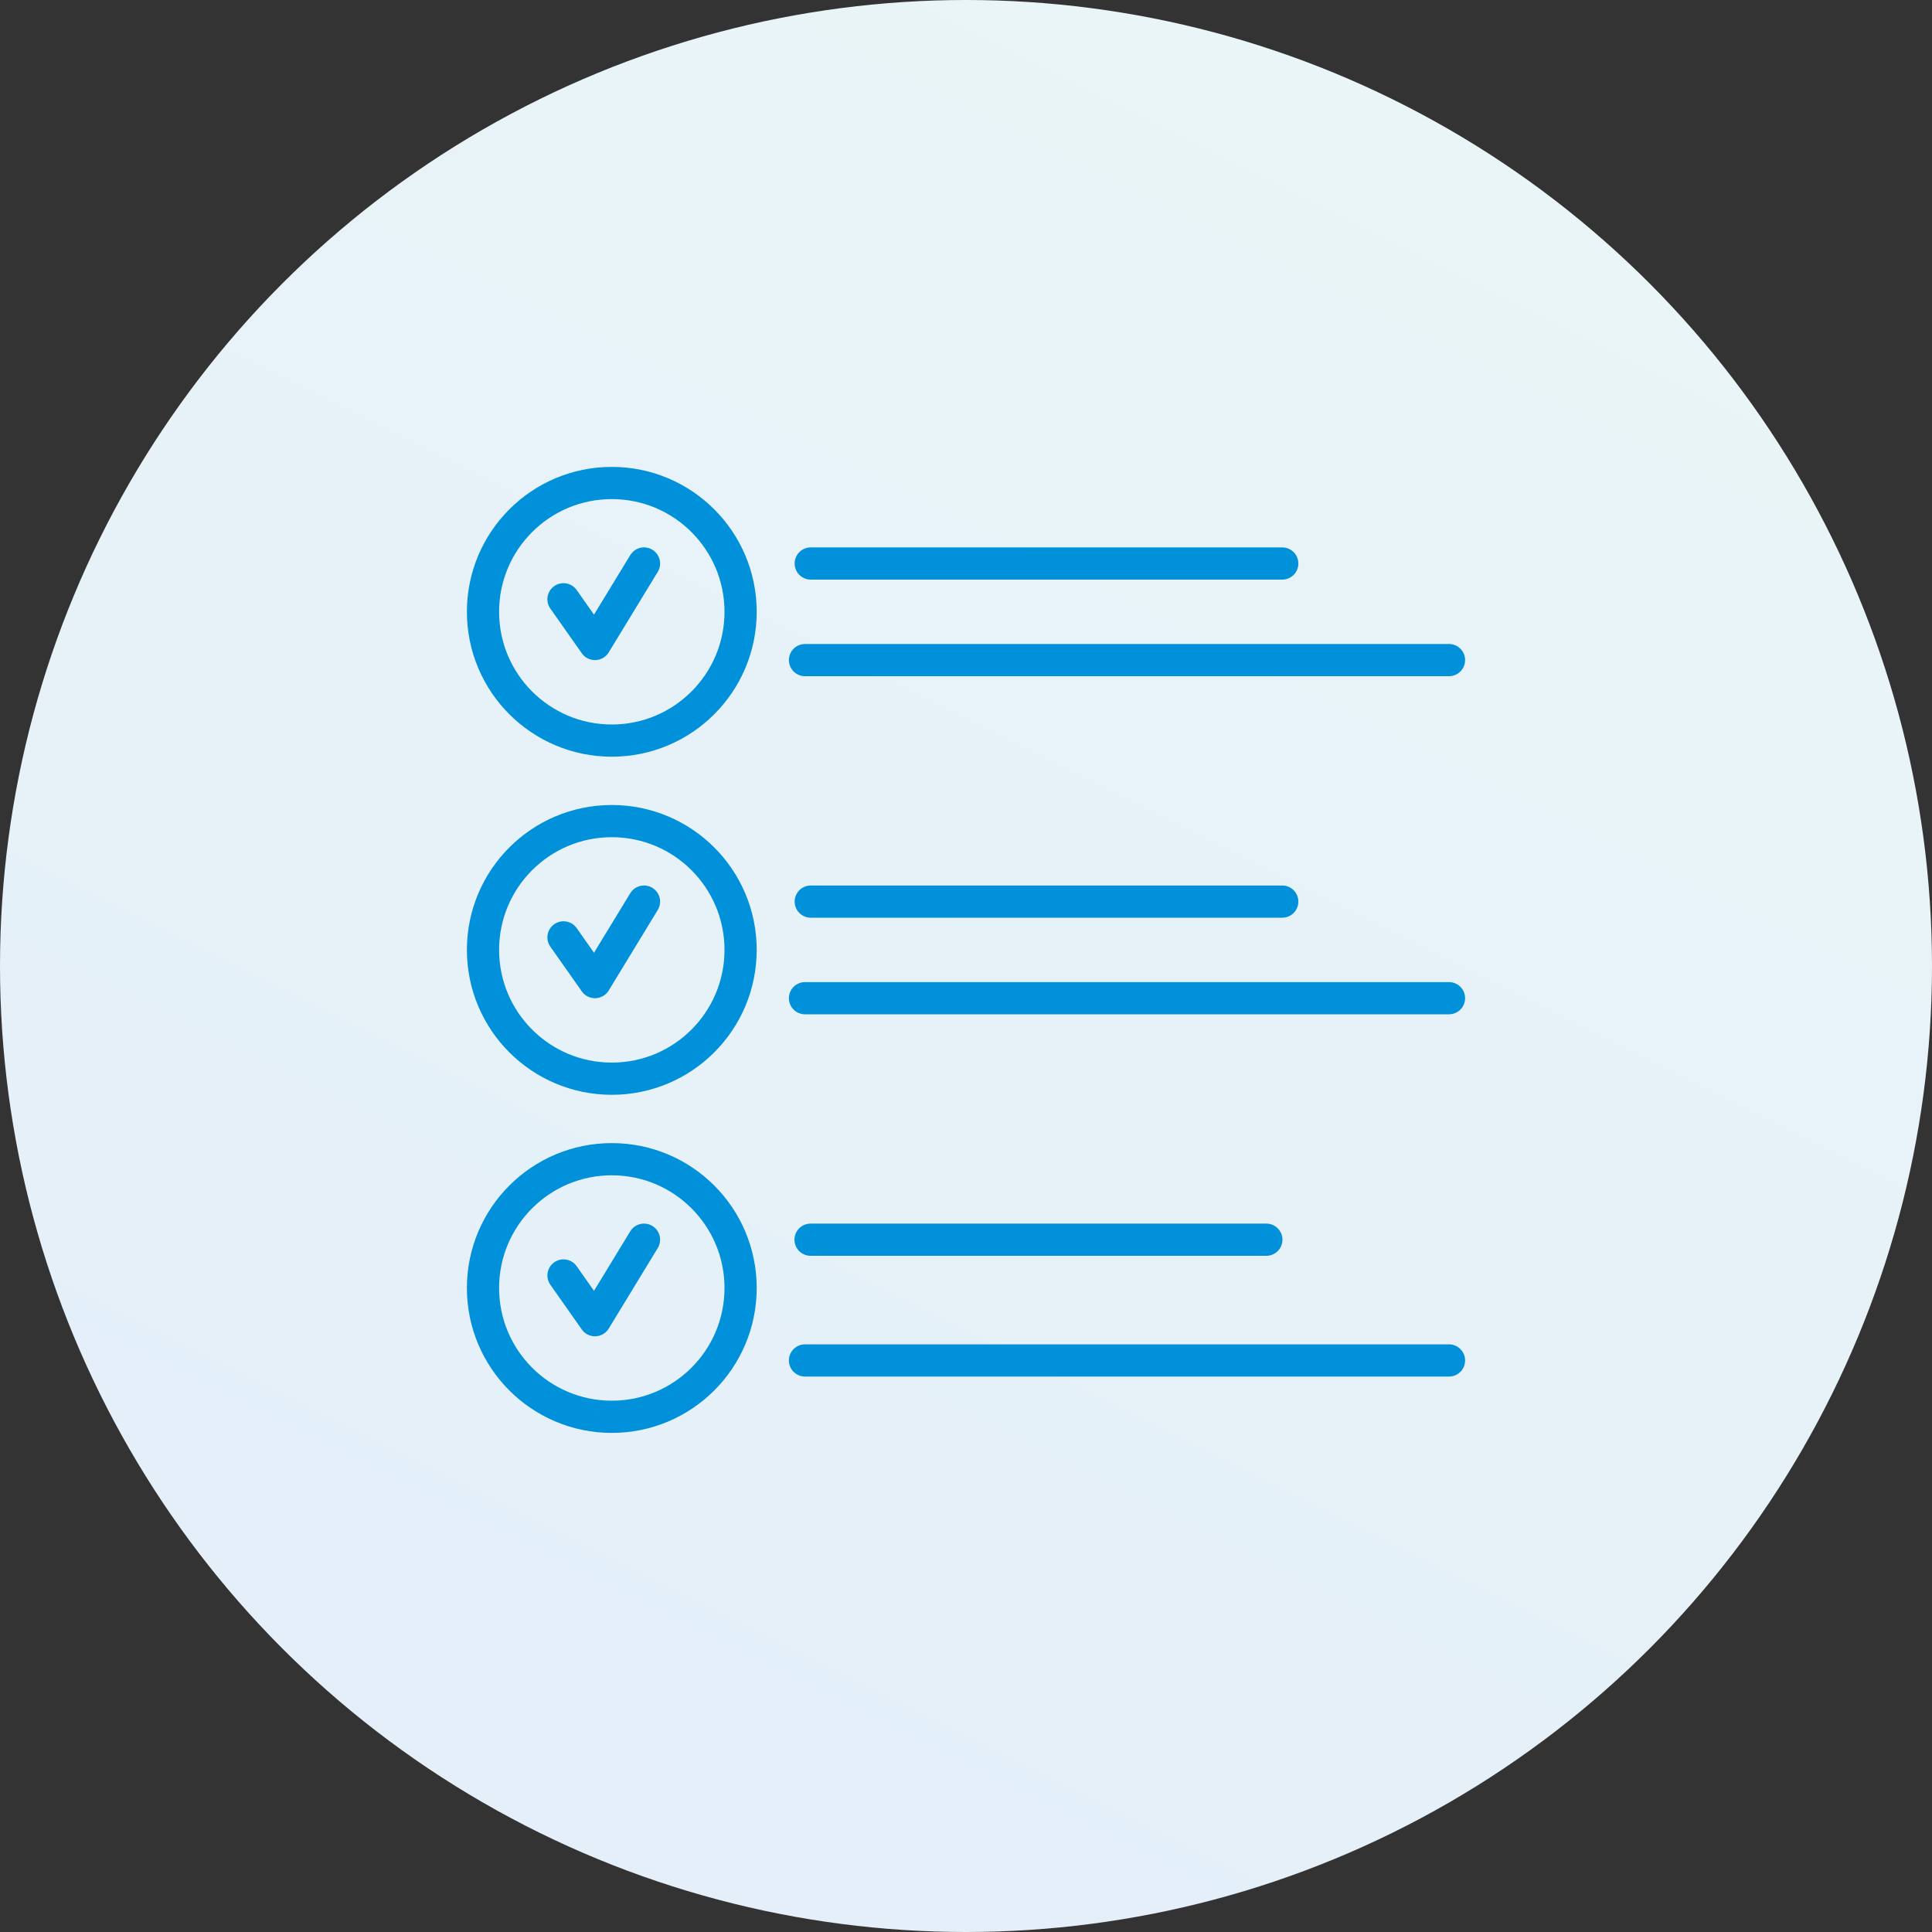
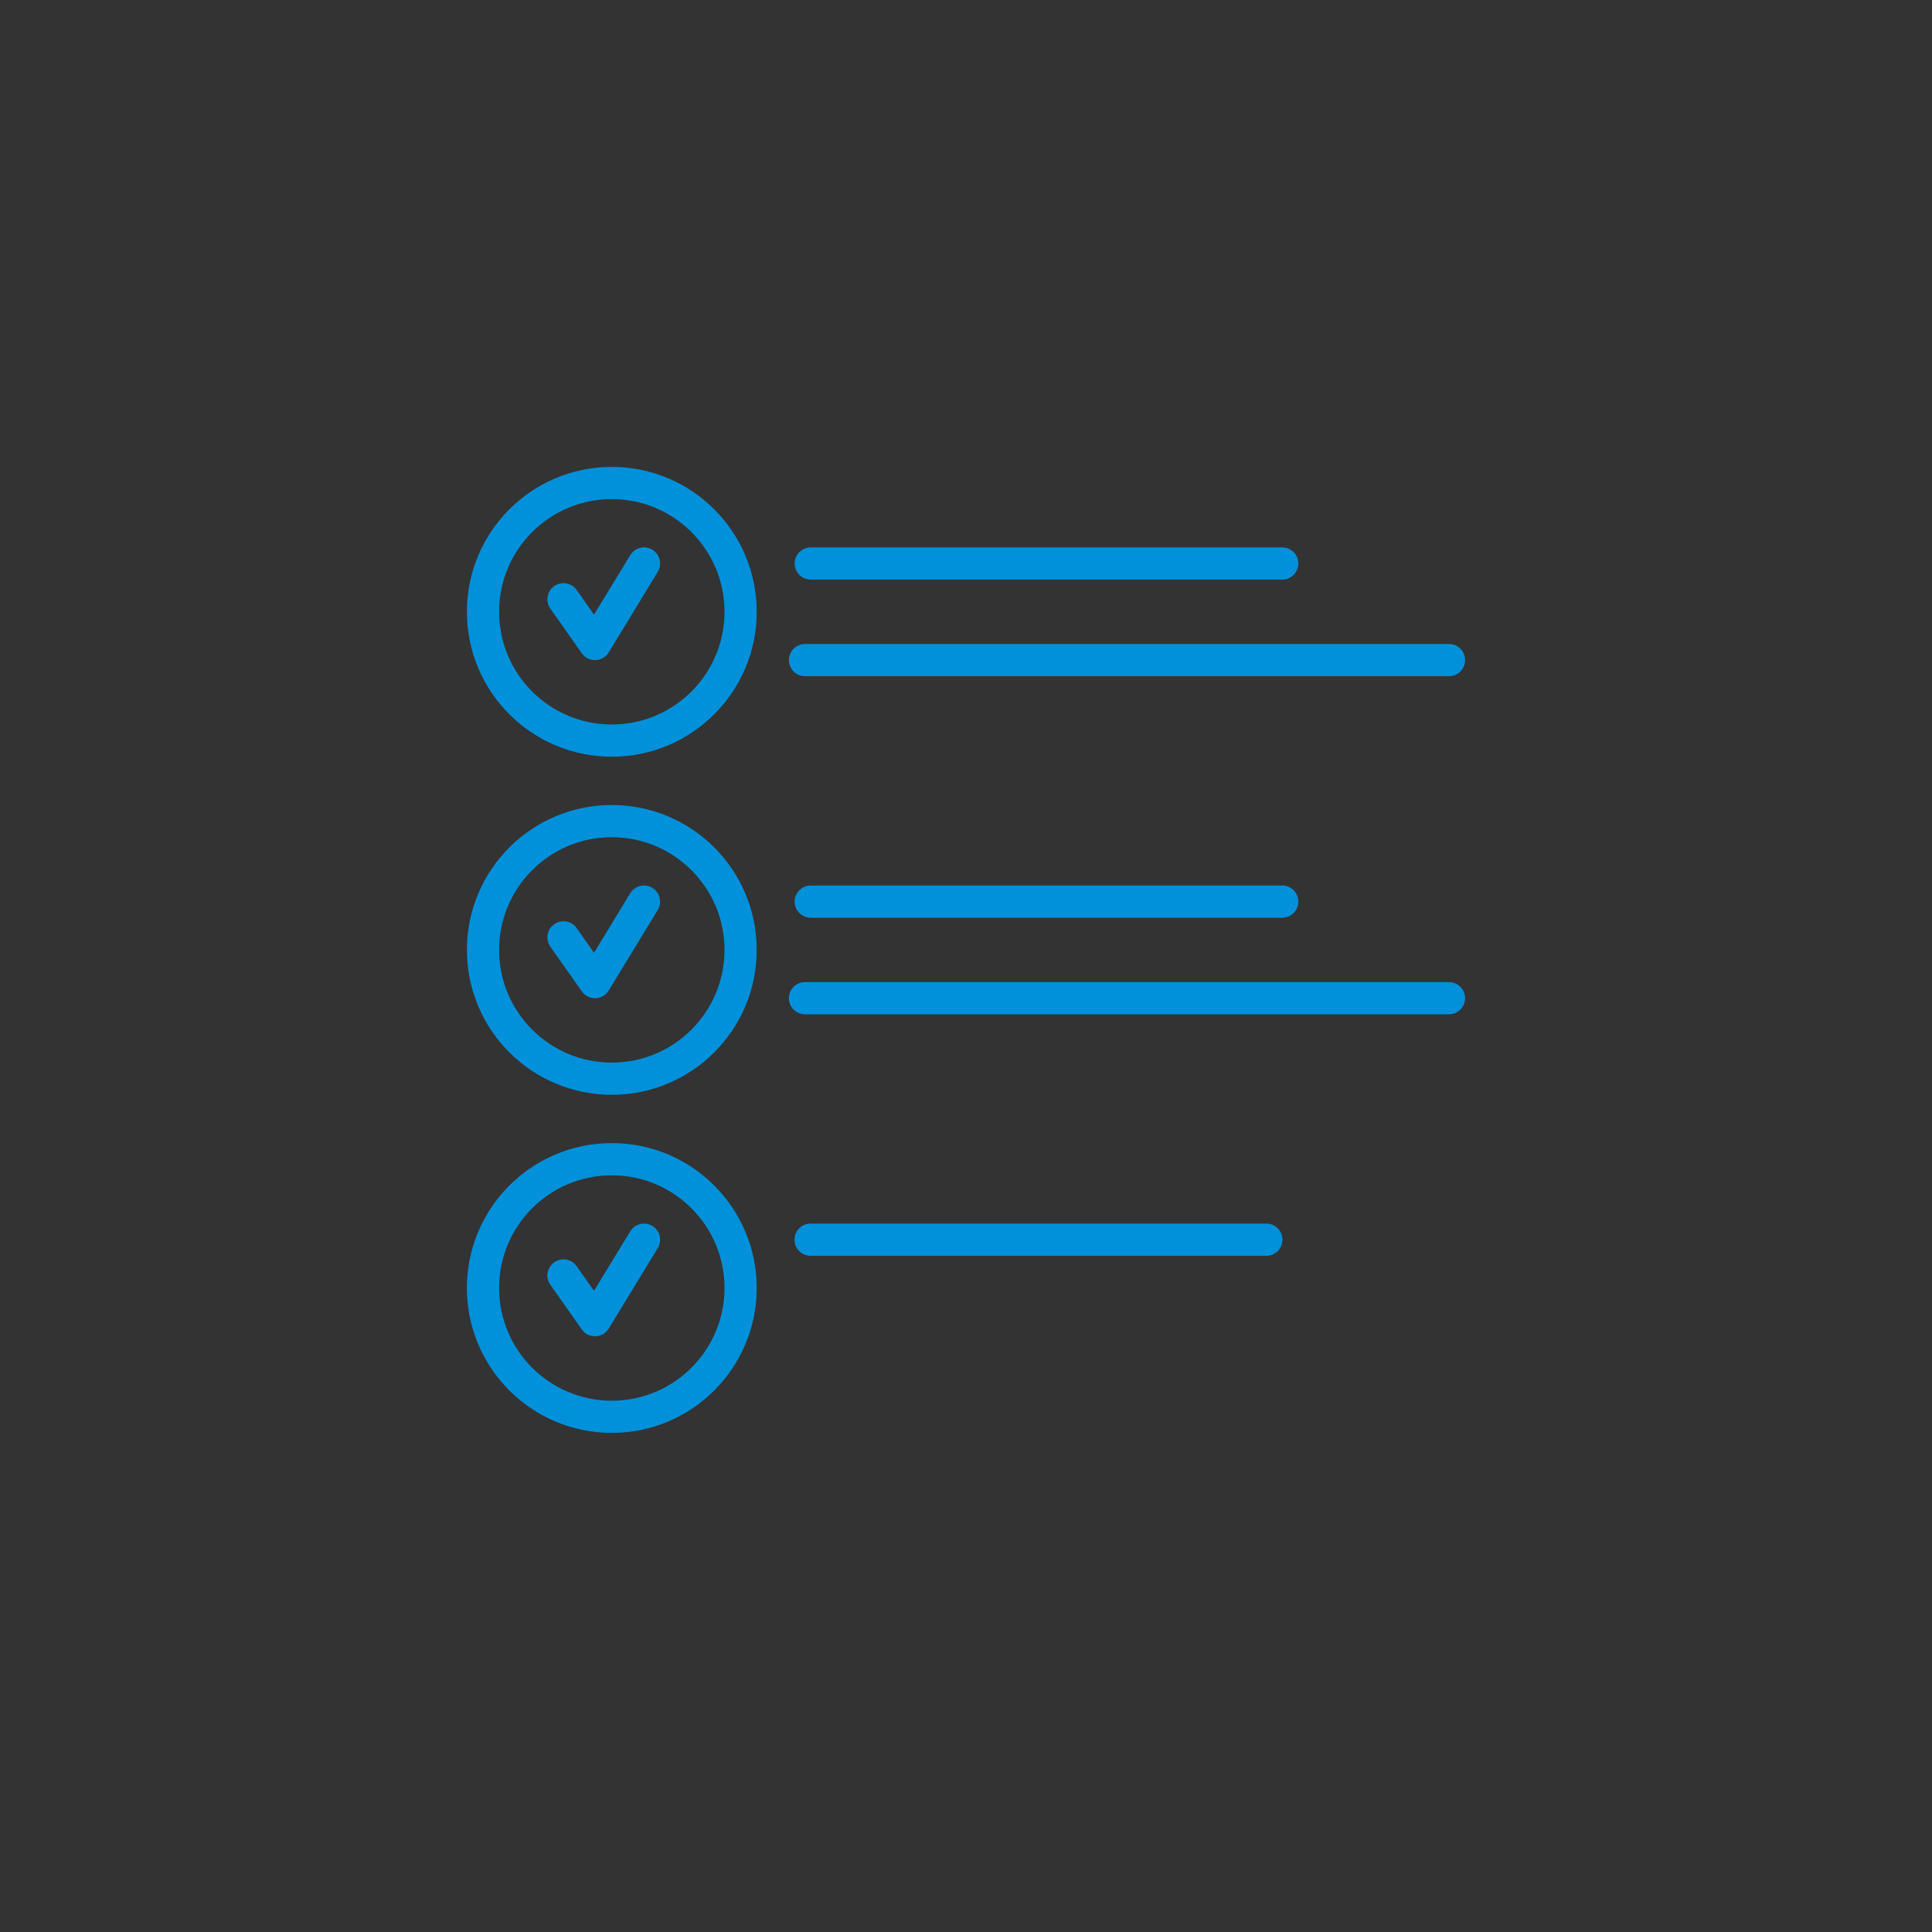
<svg xmlns="http://www.w3.org/2000/svg" width="120px" height="120px" viewBox="0 0 120 120" version="1.1">
  <rect x="0" y="0" width="120" height="120" fill="#333333" stroke="none" />
  <title>Group 12</title>
  <defs>
    <linearGradient x1="100%" y1="0%" x2="50%" y2="100%" id="linearGradient-1">
      <stop stop-color="#EAF6F7" offset="0%" />
      <stop stop-color="#E4EFF9" offset="100%" />
    </linearGradient>
  </defs>
  <g id="Page-1" stroke="none" stroke-width="1" fill="none" fill-rule="evenodd">
    <g id="Principal-VC-Landing" transform="translate(-803, -5850)">
      <g id="Group-7" transform="translate(170, 5738)">
        <g id="Group-12" transform="translate(633, 112)">
-           <circle id="Oval" fill="url(#linearGradient-1)" cx="60" cy="60" r="60" />
          <g id="Enrollment" transform="translate(22, 21)">
            <rect id="Rectangle" x="0" y="0" width="76" height="76" />
            <g id="Group" transform="translate(7, 8)" stroke="#0091DA" stroke-width="2">
              <circle id="Oval" cx="9" cy="30" r="8" />
              <circle id="Oval-Copy-2" cx="9" cy="9" r="8" />
              <circle id="Oval-Copy" cx="9" cy="51" r="8" />
              <line x1="21.345" y1="48" x2="49.655" y2="48" id="Line-4-Copy-2" stroke-linecap="round" />
-               <line x1="21" y1="55.5" x2="61" y2="55.5" id="Line-4-Copy-3" stroke-linecap="round" />
              <line x1="21.357" y1="27" x2="50.643" y2="27" id="Line-4" stroke-linecap="round" />
              <line x1="21" y1="33" x2="61" y2="33" id="Line-4-Copy" stroke-linecap="round" />
              <line x1="21.357" y1="6" x2="50.643" y2="6" id="Line-4-Copy-4" stroke-linecap="round" />
              <line x1="21" y1="12" x2="61" y2="12" id="Line-4-Copy-5" stroke-linecap="round" />
            </g>
            <polyline id="Path-17-Copy" stroke="#0091DA" stroke-width="2" stroke-linecap="round" stroke-linejoin="round" points="13 58.222 14.955 61 18 56" />
            <polyline id="Path-17-Copy-3" stroke="#0091DA" stroke-width="2" stroke-linecap="round" stroke-linejoin="round" points="13 37.222 14.955 40 18 35" />
            <polyline id="Path-17-Copy-4" stroke="#0091DA" stroke-width="2" stroke-linecap="round" stroke-linejoin="round" points="13 16.222 14.955 19 18 14" />
          </g>
        </g>
      </g>
    </g>
  </g>
</svg>